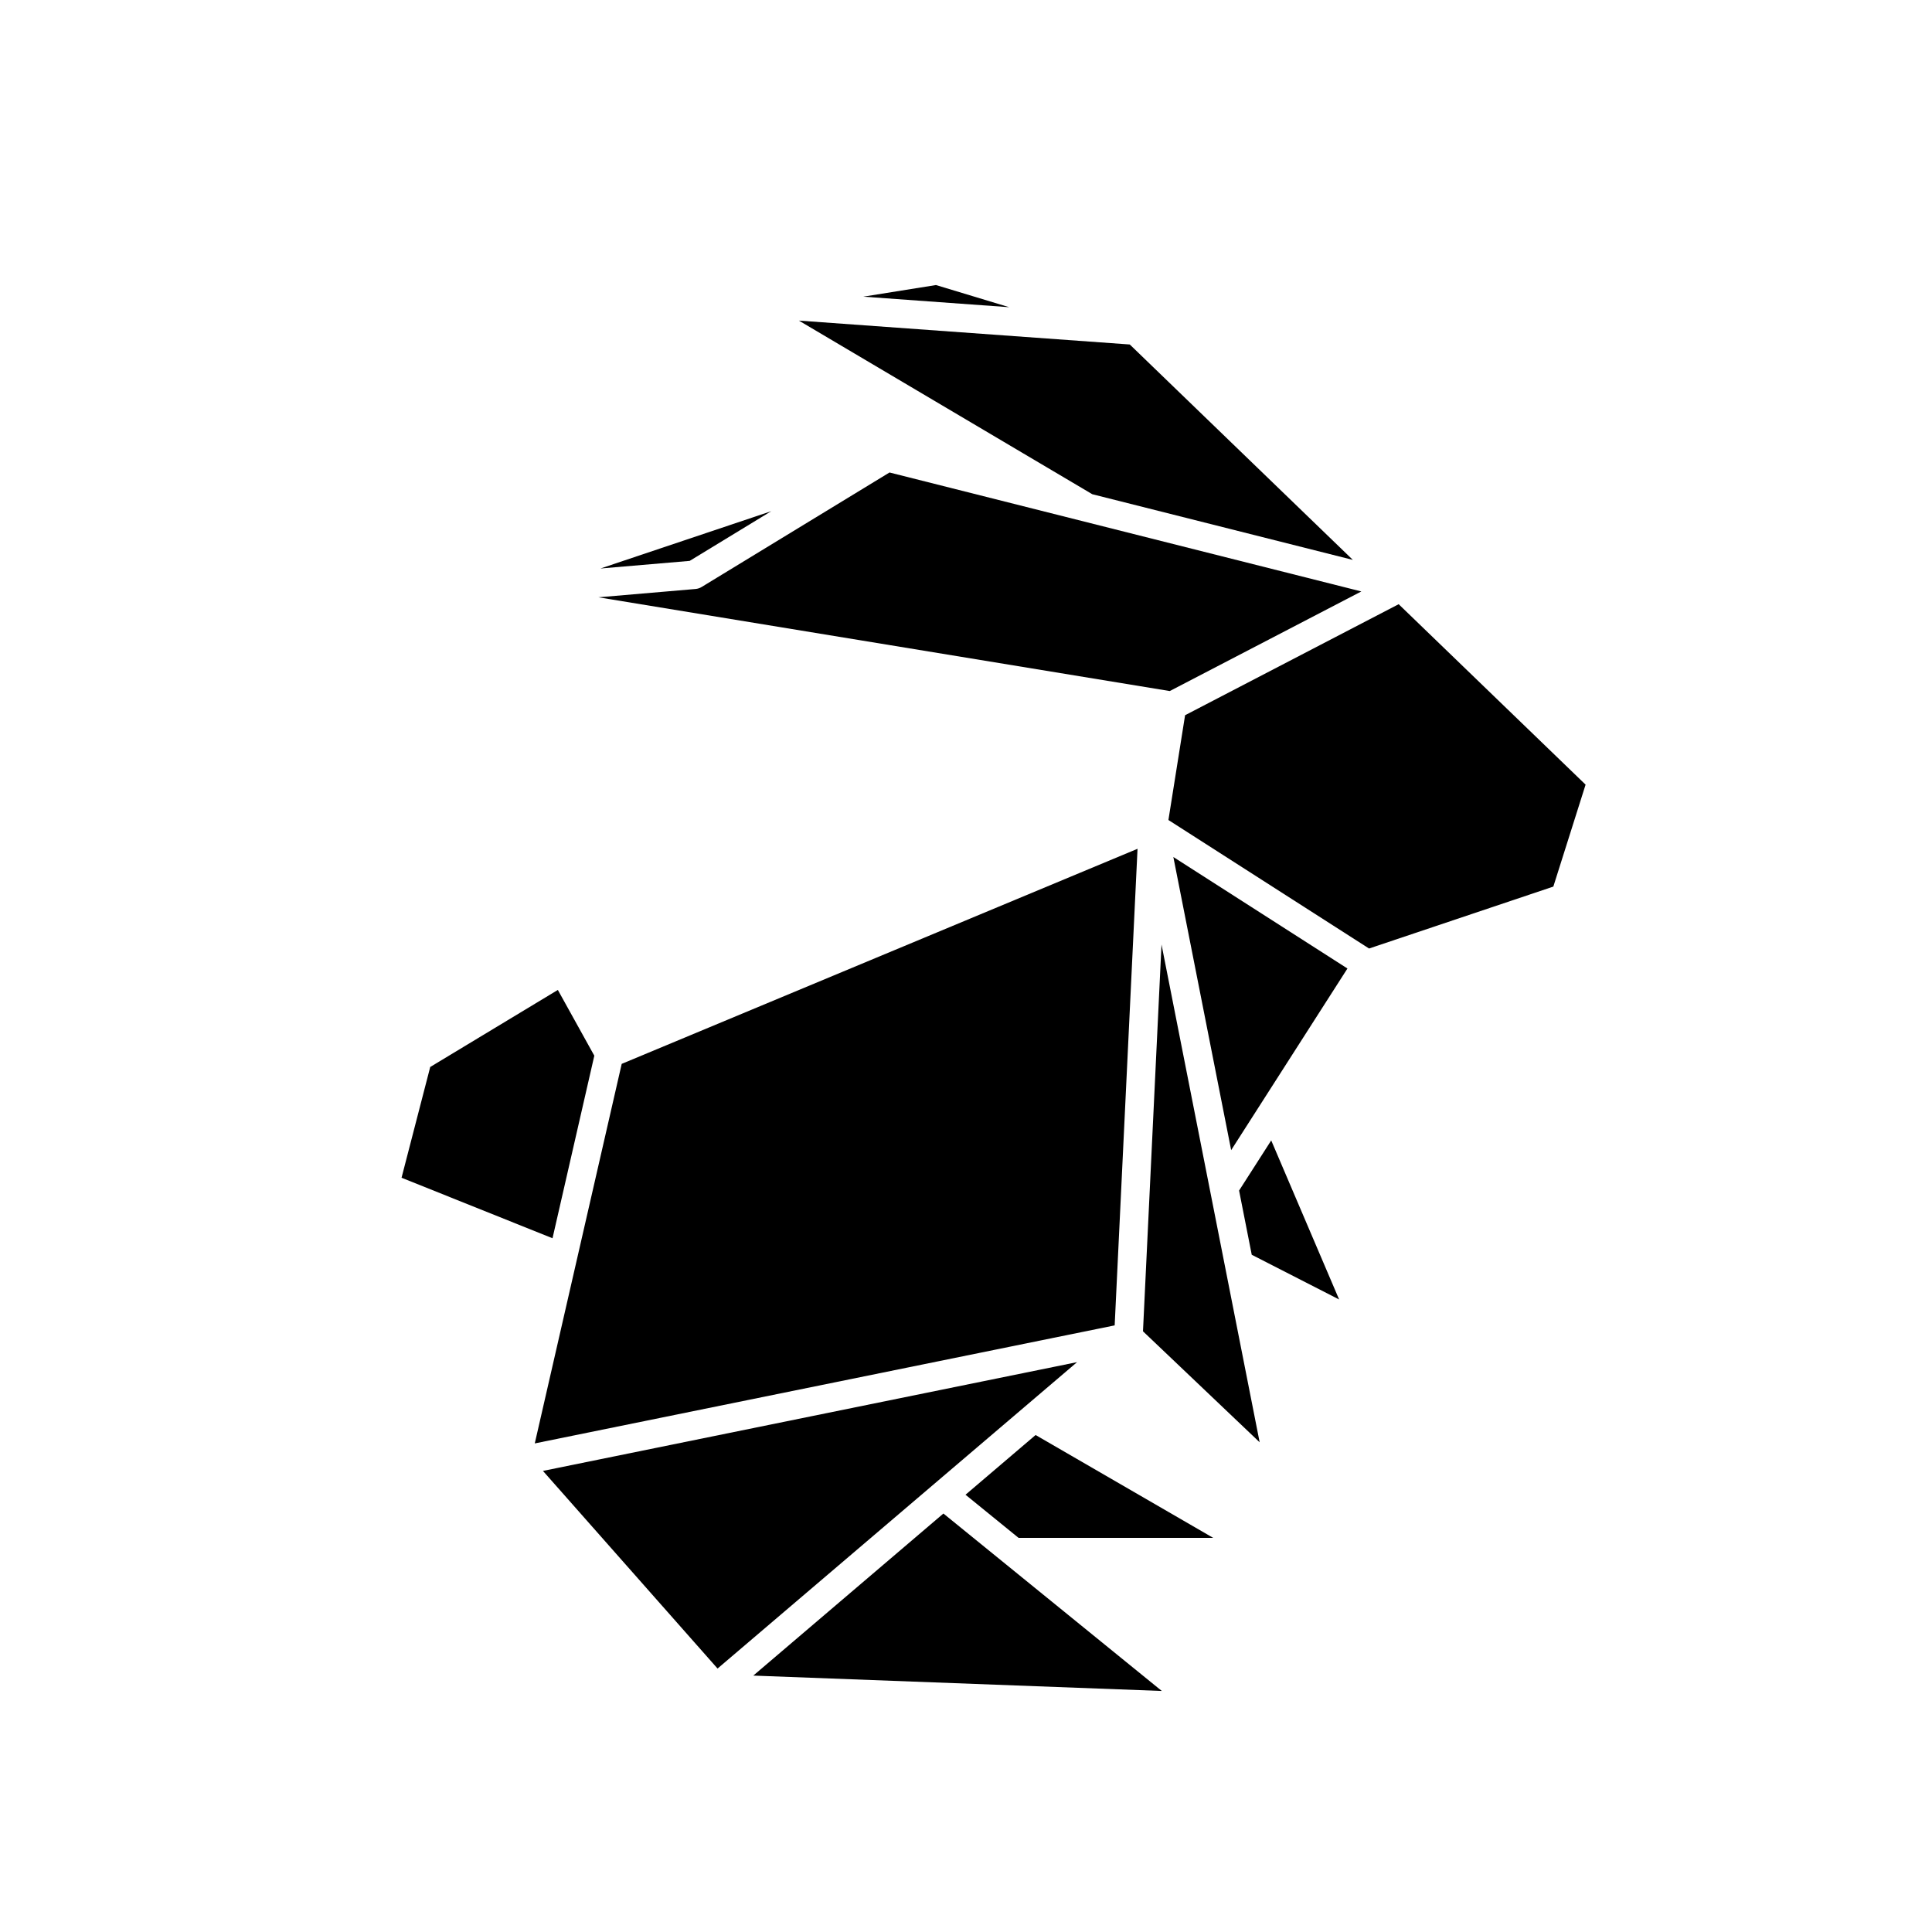
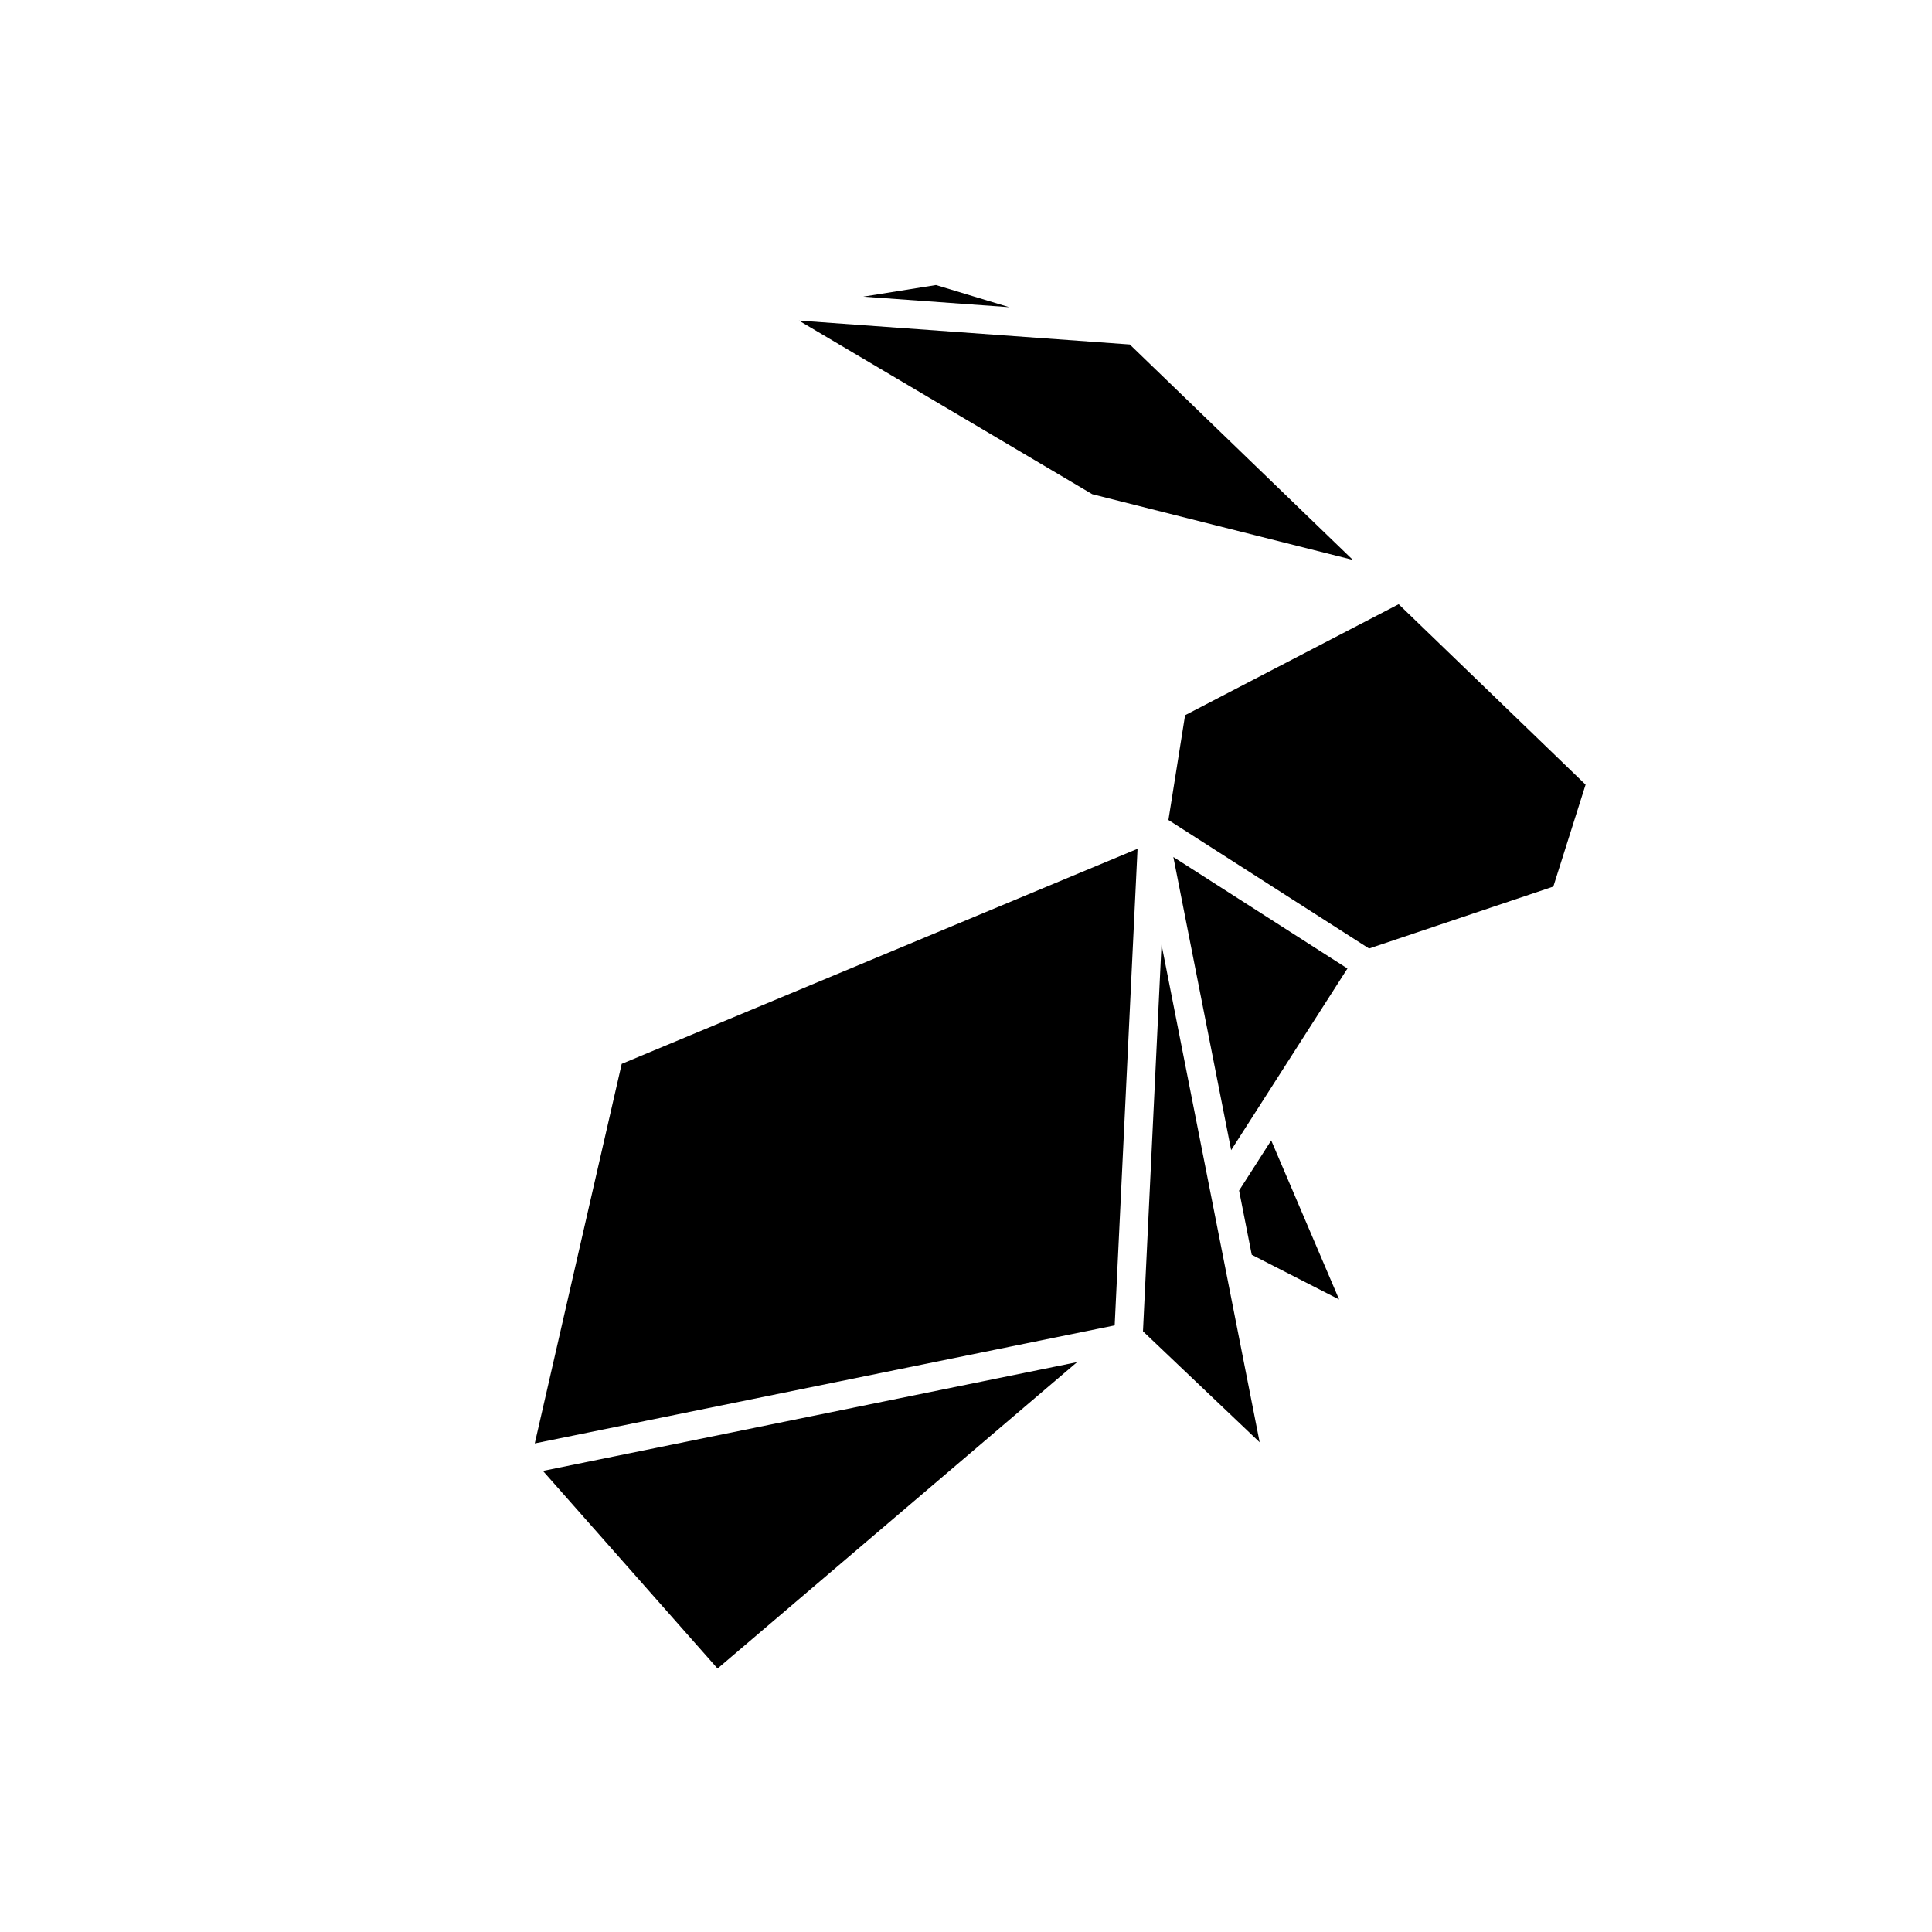
<svg xmlns="http://www.w3.org/2000/svg" fill="#000000" width="800px" height="800px" version="1.1" viewBox="144 144 512 512">
  <g>
    <path d="m502.52 292.38-59.117-57.086-87.691-6.332 77.758 46.012z" />
    <path d="m458.06 333.54-4.418 27.77 53.172 34.055 48.836-16.41 8.547-27.016-49.535-47.82z" />
    <path d="m472.37 459.51 3.356 17.016 23.156 11.848-17.996-42.152z" />
-     <path d="m348.39 279.47-45.262 15.188 23.648-2.019z" />
    <path d="m464.68 459.54-12.867-65.242-4.91 102.51 30.922 29.414-13.133-66.629z" />
-     <path d="m504.77 300.74-125.04-31.527-49.781 30.34c-0.5 0.309-1.059 0.488-1.641 0.535l-25.719 2.203 151.41 24.844z" />
    <path d="m470.27 448.8 30.816-48.137-46.137-29.547z" />
-     <path d="m343.63 588.05 108.26 4.074-57.875-47.023z" />
    <path d="m334.16 586.18 95.277-81.199-141.55 28.824z" />
    <path d="m285.72 526.52 153.68-31.281 6.059-126.3-136.7 56.996z" />
-     <path d="m399.87 540.12 14.07 11.438h51.586l-47.082-27.266z" />
    <path d="m392.04 219.54-19.258 3.078 38.664 2.793z" />
-     <path d="m301.5 423.77-9.664-17.426-33.82 20.414-7.602 29.355 40.008 16.035z" />
  </g>
</svg>